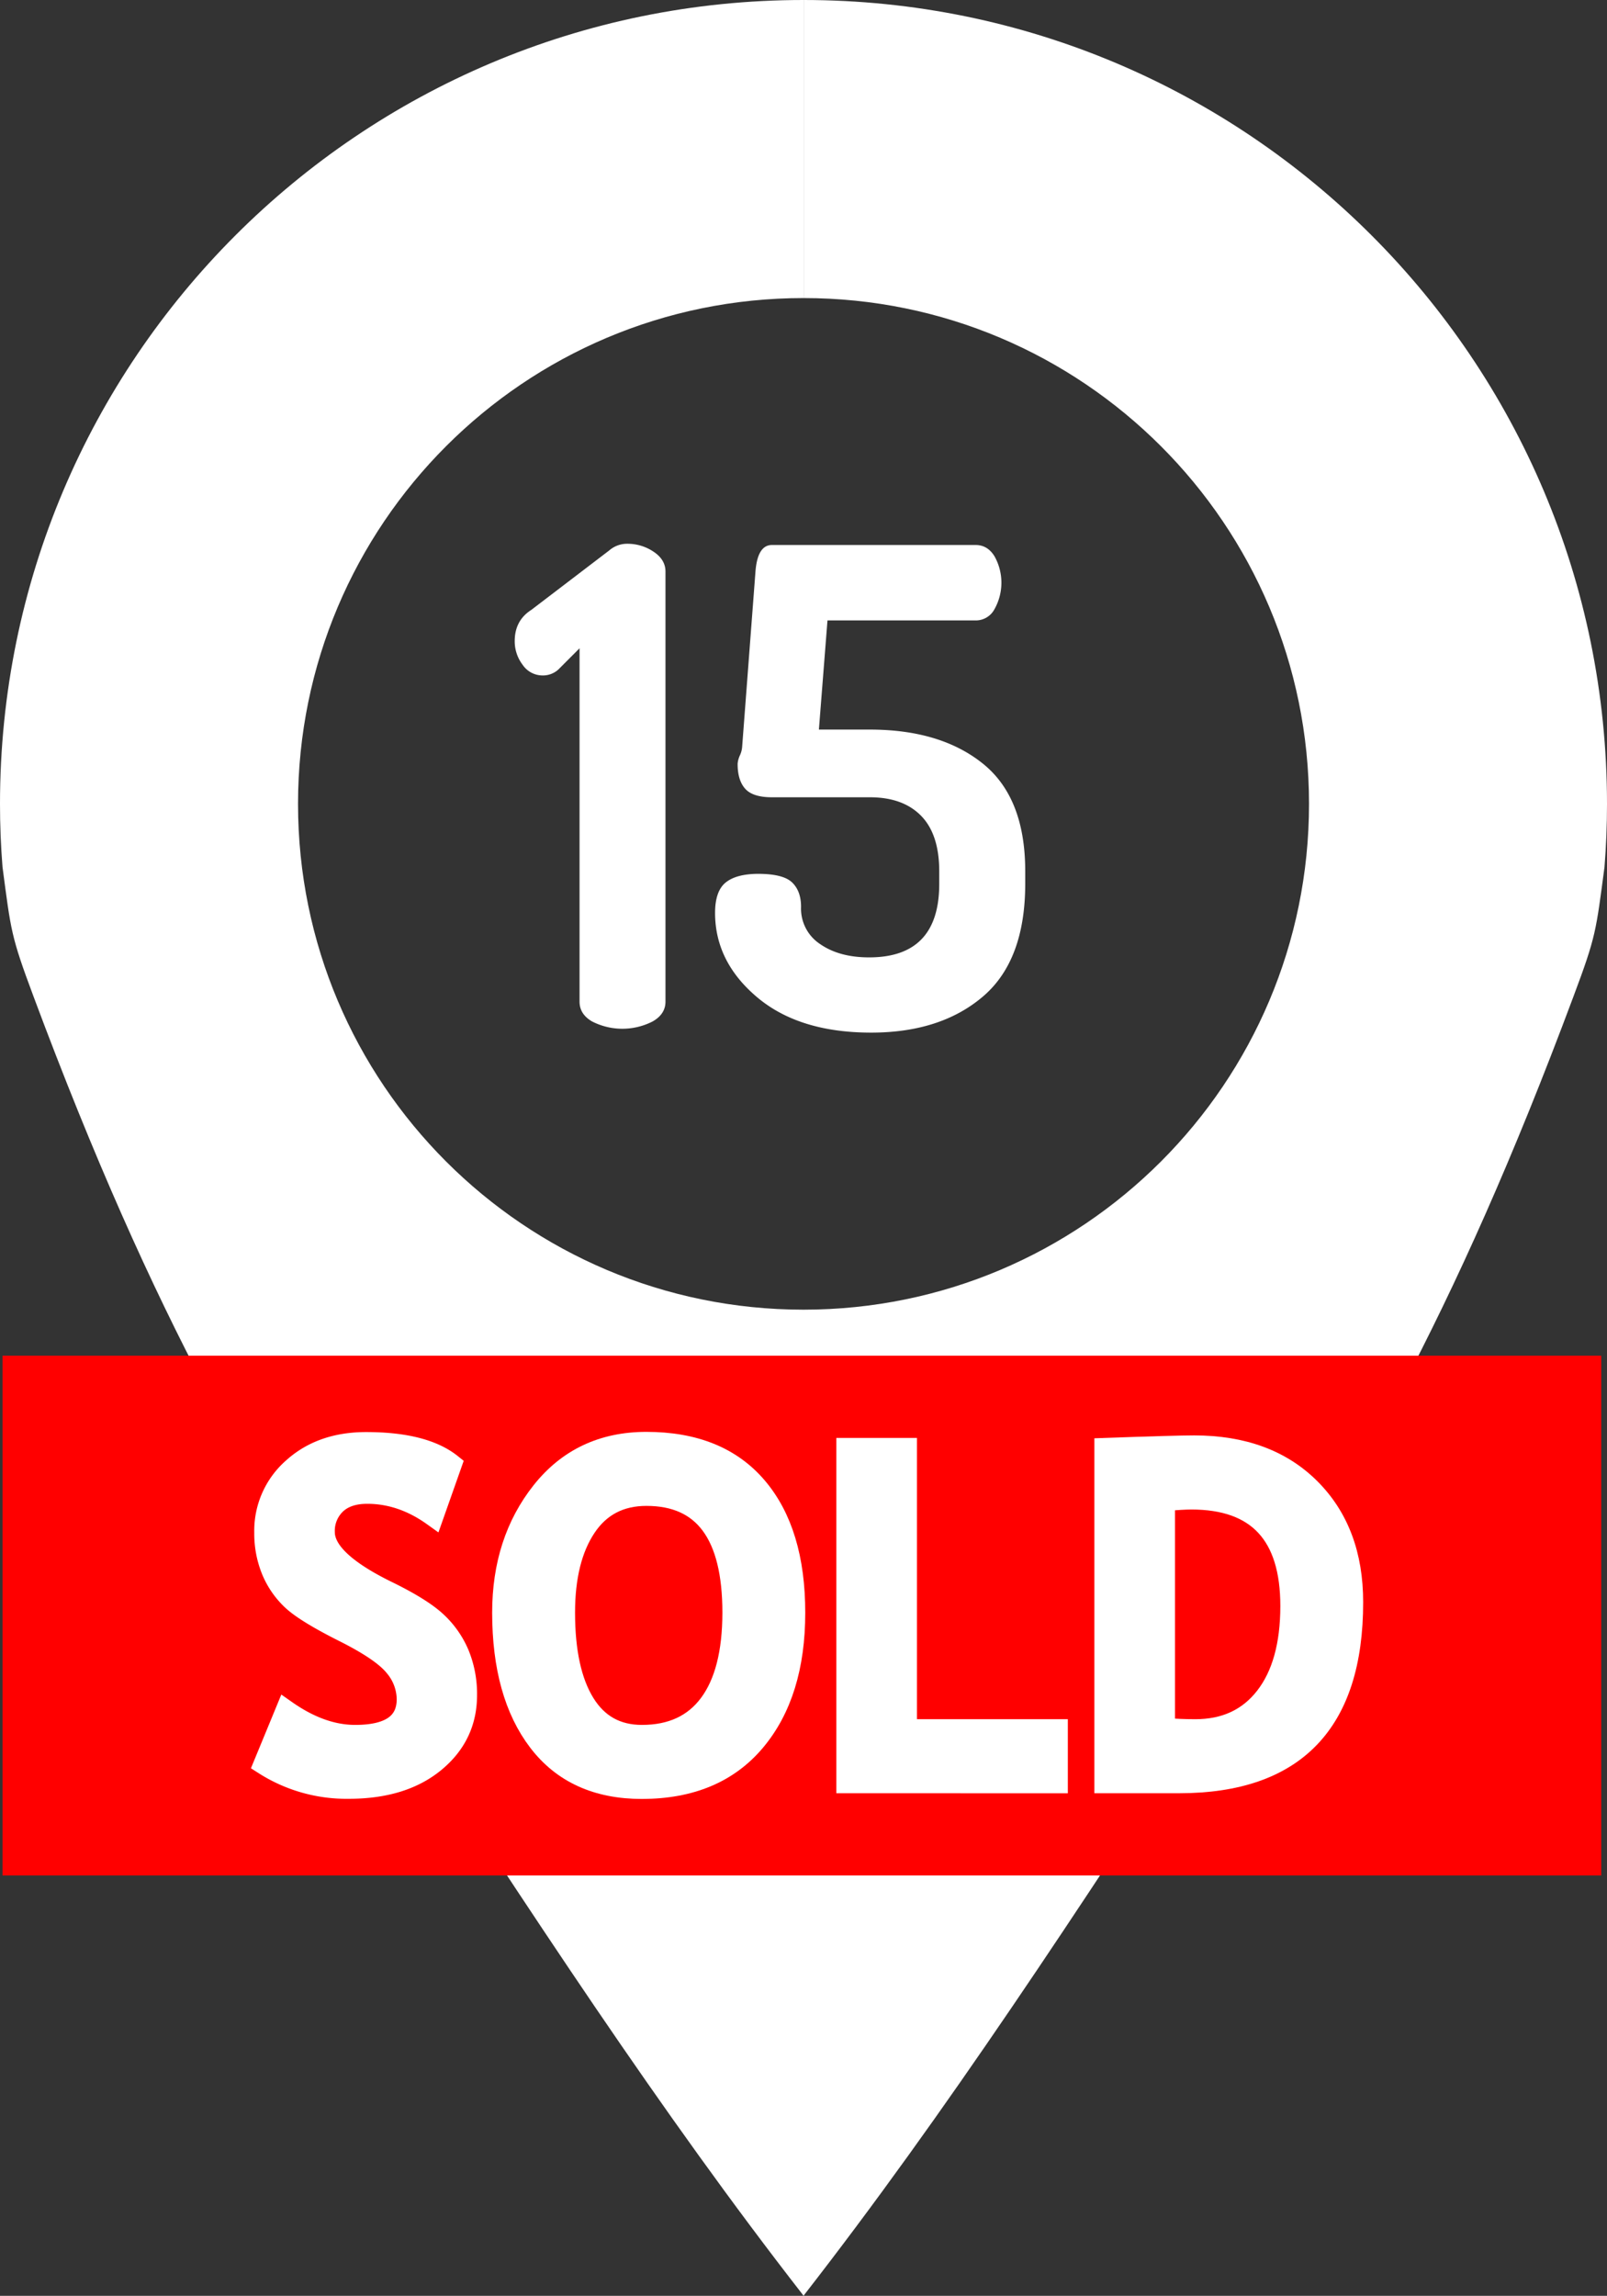
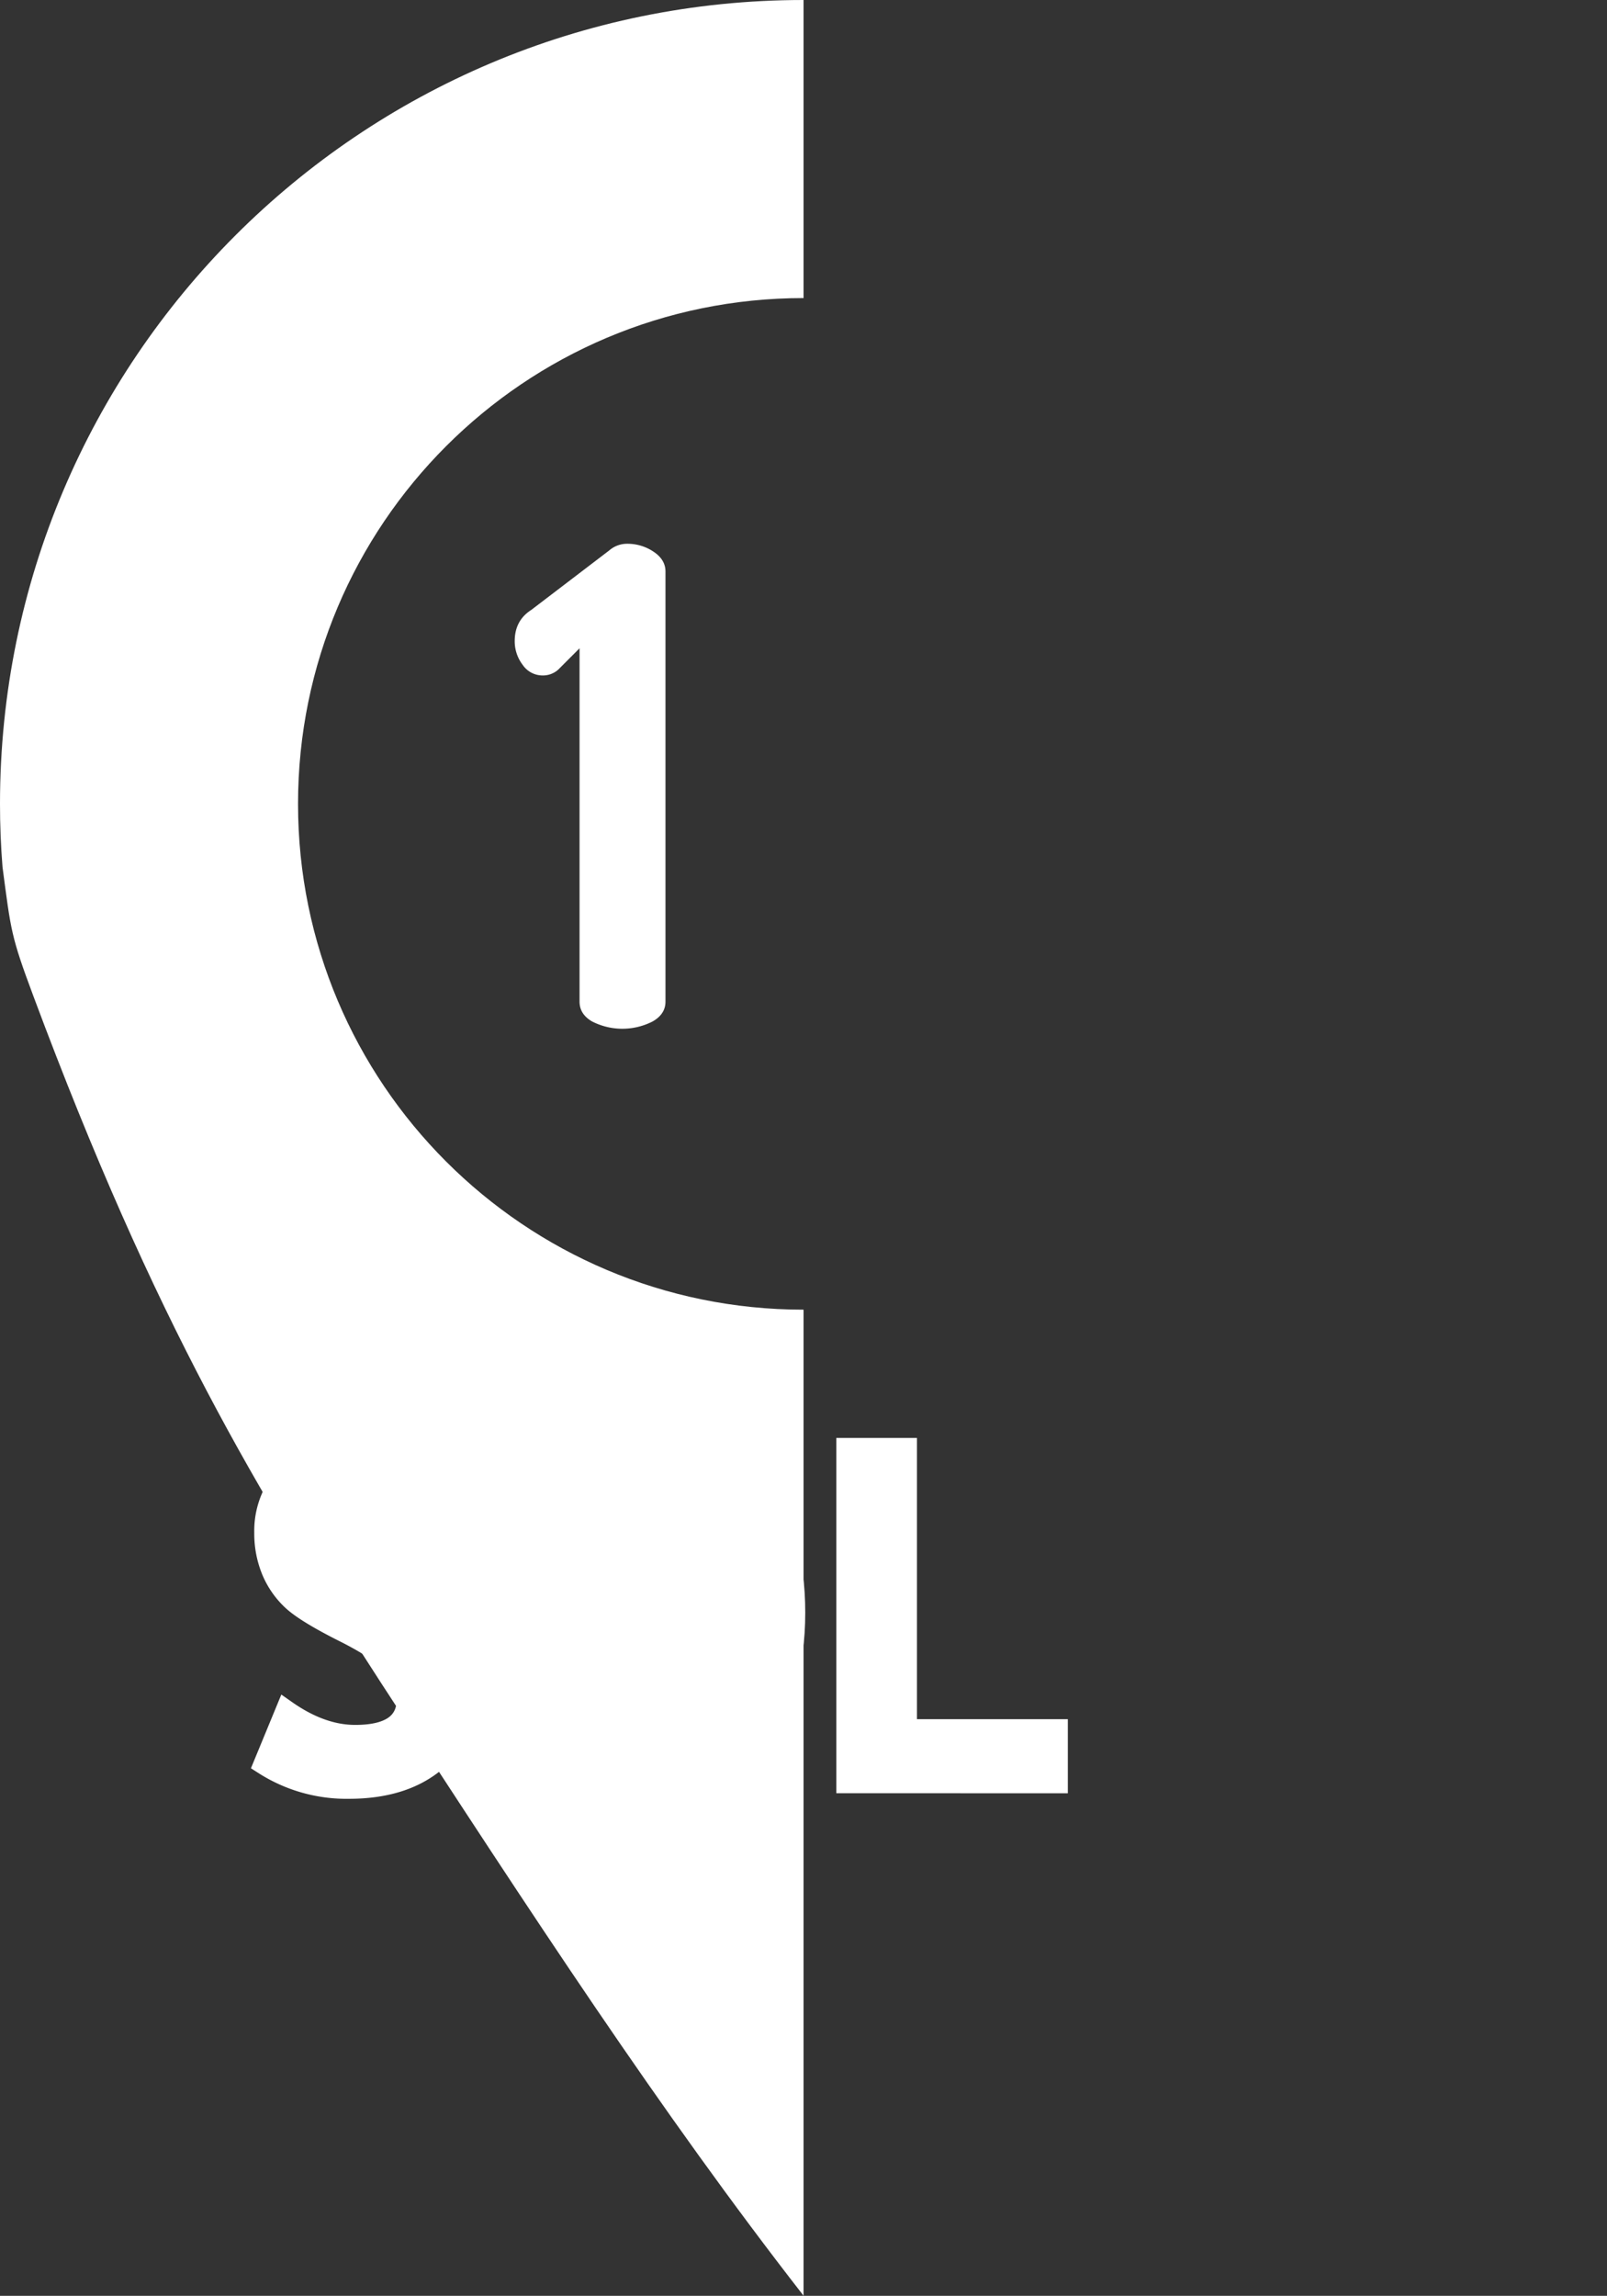
<svg xmlns="http://www.w3.org/2000/svg" id="Layer_1" data-name="Layer 1" viewBox="0 0 640.31 914.29">
  <rect x="0" y="0" width="640.31" height="914.29" fill="#333333" stroke="none" />
-   <path d="M521.58,320.14c0,111.24-90.19,201.43-201.44,201.43V914.29c57-73.21,108-151.46,168.29-244,49.42-76.37,89.83-143,138.55-273.54,9-24,8.92-25.86,12.33-51.44q1-12.45,1-25.13C640.28,143.33,497,0,320.18,0V118.7C431.39,118.7,521.58,208.89,521.58,320.14Z" transform="translate(0 0)" fill="#fff" />
  <path d="M0,320.14q0,12.67,1,25.13c3.38,25.55,3.34,27.42,12.31,51.44C62,527.23,102.44,593.88,151.86,670.25c60.32,92.57,111.32,170.83,168.32,244V521.57c-111.24,0-201.43-90.19-201.43-201.43S208.9,118.7,320.18,118.7V0C143.34,0,0,143.33,0,320.14Z" transform="translate(0 0)" fill="#fff" />
  <path d="M205.09,255.29q0-8.17,6.59-12.39l31.09-23.71a10.79,10.79,0,0,1,7.11-2.64,18.57,18.57,0,0,1,10.54,3.17q4.74,3.15,4.74,7.9V398.88q0,5-5.13,7.91a26.49,26.49,0,0,1-24.11,0q-5-2.9-5-7.91V258.18l-8.43,8.44a9.11,9.11,0,0,1-6.32,2.37,9.55,9.55,0,0,1-7.91-4.22A15.4,15.4,0,0,1,205.09,255.29Z" transform="translate(0 0)" fill="#fff" />
-   <path d="M284.92,363.58q0-8.7,4.22-12.12T302.05,348q10,0,13.57,3.43t3.56,9.75A16.89,16.89,0,0,0,326.82,376q7.64,5.28,19.5,5.27,27.92,0,27.92-29.25v-5q0-14.76-7.24-22.14t-20.42-7.37h-39q-7.63,0-10.67-3.41t-3-10a10.08,10.08,0,0,1,.9-3.27,9.85,9.85,0,0,0,.91-3.54L301,227.84q.78-10.8,6.58-10.8h81.16q4.74,0,7.51,4.48a21.51,21.51,0,0,1,0,21.08,8.4,8.4,0,0,1-7.48,4.48H329.71l-3.42,43.47h20.29q28.19,0,45.06,13.57t16.86,42.82v5q0,30.57-16.86,44.93t-44.53,14.36q-28.73,0-45.45-14.1T284.92,363.58Z" transform="translate(0 0)" fill="#fff" />
-   <rect x="1" y="539.89" width="637" height="207" fill="red" />
  <path d="M105.27,702.53,114,681.37q14,9.81,27.52,9.81,20.81,0,20.8-14.53a20.6,20.6,0,0,0-4.9-13q-4.91-6.17-20.21-13.85t-20.62-12.62a33.79,33.79,0,0,1-8.17-11.76,38.52,38.52,0,0,1-2.86-15.08,33,33,0,0,1,11.31-25.61q11.29-10.17,29-10.17,23.07,0,33.88,8.63l-7.18,20.34q-12.44-8.89-26.24-8.9-8.17,0-12.67,4.31a14.85,14.85,0,0,0-4.5,11.22q0,11.45,25.34,23.79,13.35,6.54,19.25,12a37,37,0,0,1,9,12.8,41.7,41.7,0,0,1,3.08,16.31q0,16.15-12.76,26.61t-34.19,10.44A60.83,60.83,0,0,1,105.27,702.53Z" transform="translate(0 0)" fill="#fff" stroke="#fff" stroke-miterlimit="10" stroke-width="8.5" />
  <path d="M200.35,642.23q0-28.43,15.58-48.09t41.64-19.66q28.69,0,43.87,17.8t15.16,50q0,32.14-15.84,51t-45,18.89q-26.79,0-41.09-18.71T200.35,642.23Zm24.53,0q0,23.34,7.9,36.15t23,12.8q17.72,0,27-12.53t9.31-36.42q0-46.77-34.51-46.77-15.8,0-24.25,12.67T224.88,642.23Z" transform="translate(0 0)" fill="#fff" stroke="#fff" stroke-miterlimit="10" stroke-width="8.5" />
  <path d="M337.49,709.89v-133h23.62V688.91h60.12v21Z" transform="translate(0 0)" fill="#fff" stroke="#fff" stroke-miterlimit="10" stroke-width="8.5" />
-   <path d="M469.82,709.89H440.3v-133q28.24-1,35.51-1,29.07,0,46.09,17t17,45.18Q538.93,709.89,469.82,709.89Zm-5.9-112.34v90.82q5.71.54,12.35.54,17.88,0,28-13t10.13-36.33q0-42.68-39.69-42.68Q470.91,596.91,463.92,597.55Z" transform="translate(0 0)" fill="#fff" stroke="#fff" stroke-miterlimit="10" stroke-width="8.5" />
</svg>